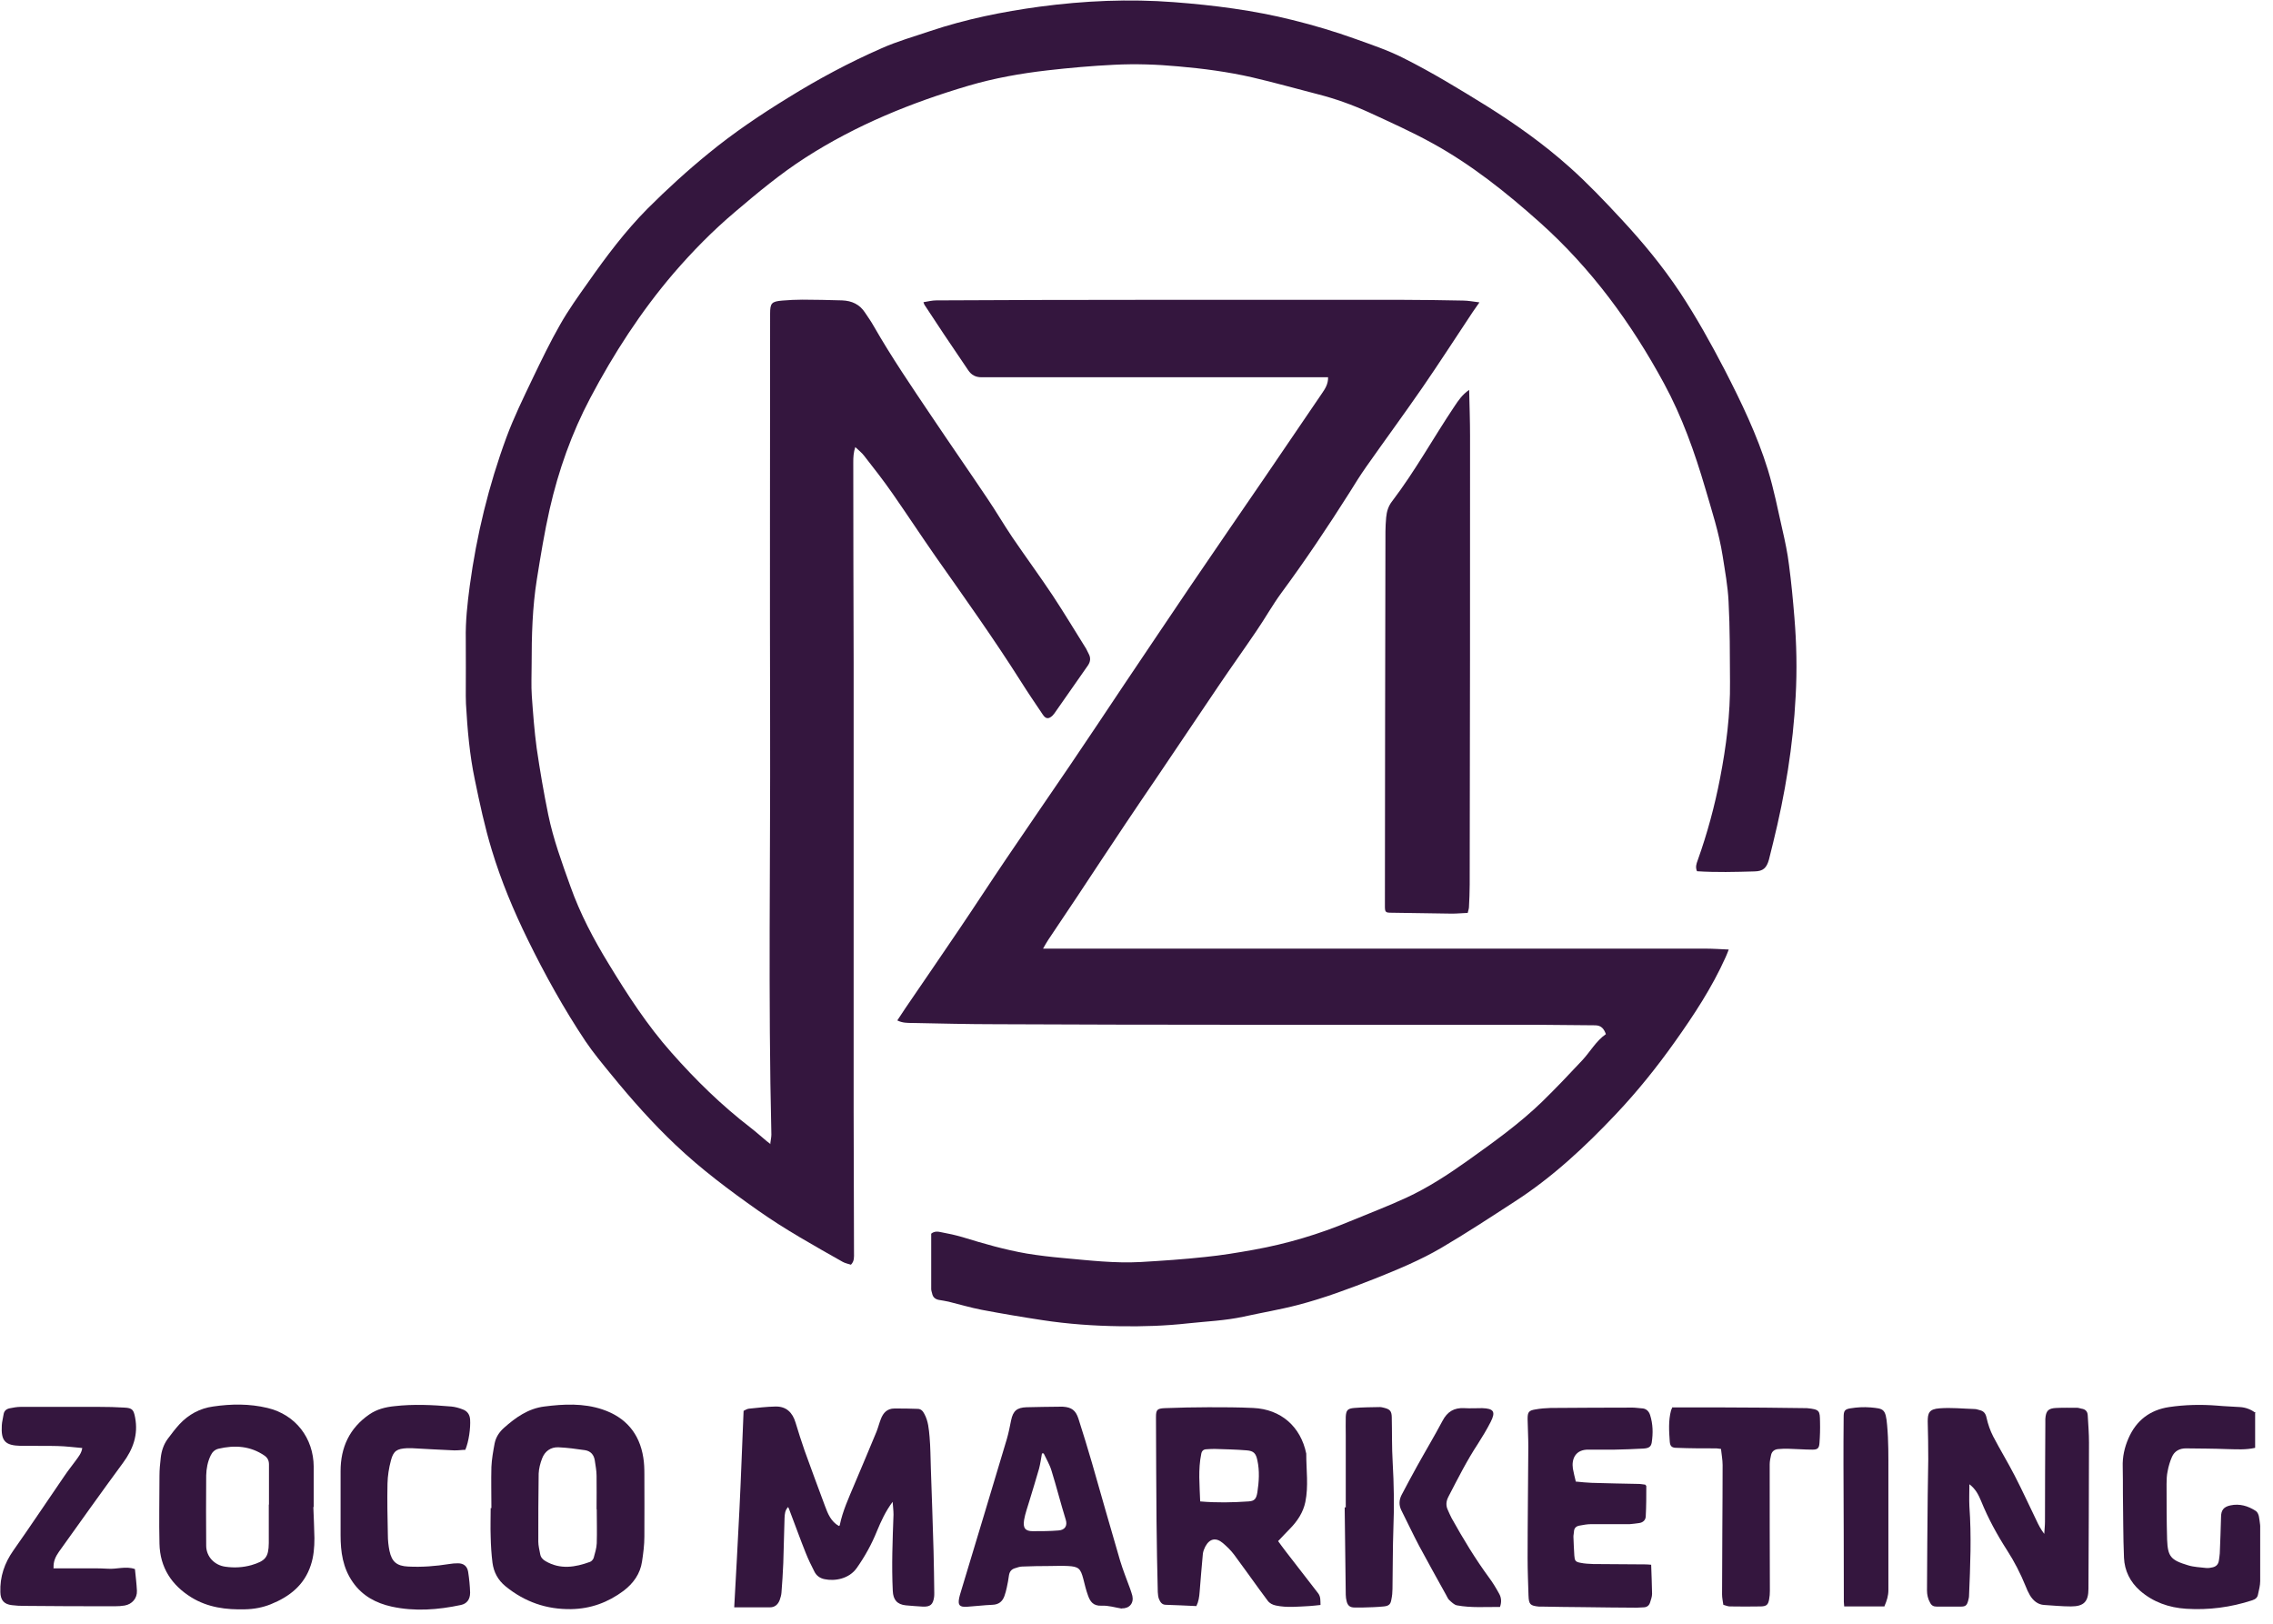
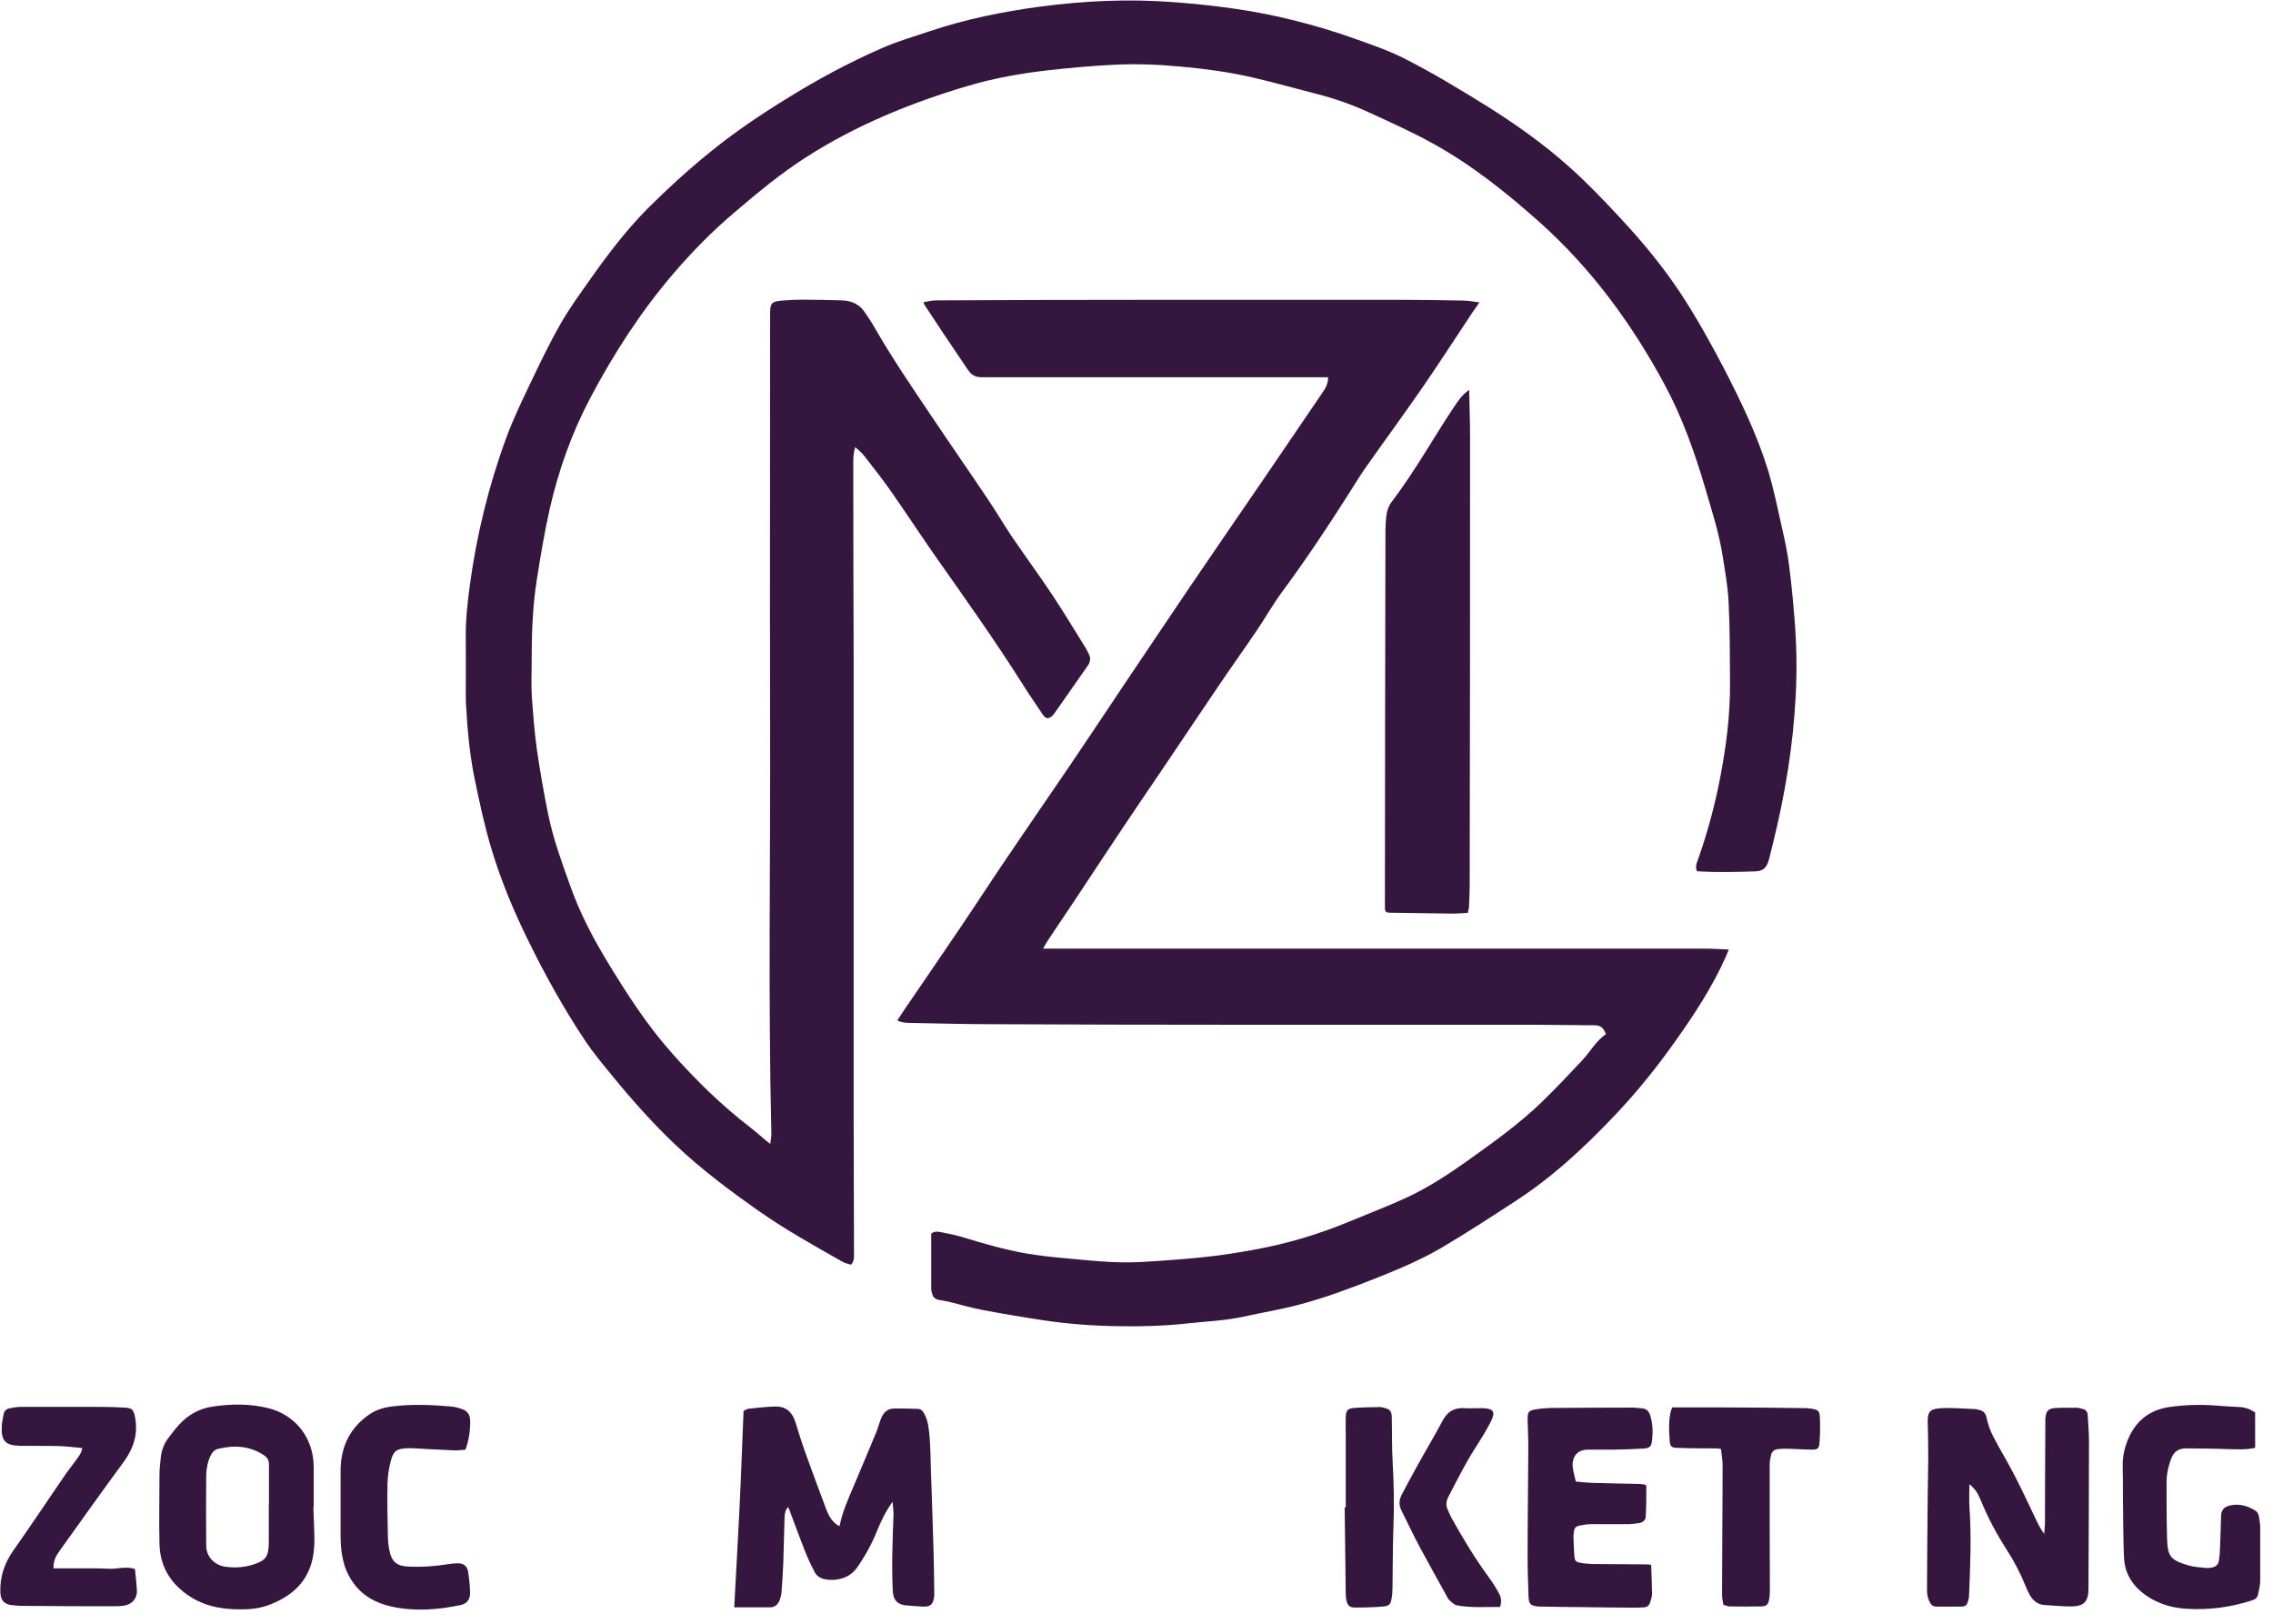
<svg xmlns="http://www.w3.org/2000/svg" width="126" height="90" viewBox="0 0 126 90" fill="none">
  <g clip-path="url(#clip0_2349_23954)">
    <path d="M42.7 63.38C42.72 63.19 42.76 63.04 42.76 62.89C42.58 55.32 42.71 47.74 42.69 40.17C42.67 32.61 42.69 25.04 42.69 17.48C42.69 17.45 42.69 17.42 42.69 17.39C42.69 16.8 42.77 16.71 43.37 16.66C43.74 16.63 44.11 16.61 44.48 16.61C45.21 16.61 45.95 16.63 46.68 16.65C47.22 16.67 47.66 16.87 47.96 17.34C48.12 17.58 48.29 17.82 48.43 18.07C49.42 19.8 50.54 21.44 51.65 23.09C52.67 24.61 53.72 26.12 54.74 27.64C55.22 28.35 55.65 29.09 56.13 29.8C56.86 30.87 57.63 31.92 58.35 33C58.99 33.97 59.59 34.97 60.21 35.96C60.26 36.05 60.3 36.15 60.35 36.24C60.47 36.46 60.45 36.67 60.31 36.88C59.69 37.77 59.07 38.66 58.45 39.54C58.42 39.58 58.38 39.62 58.35 39.66C58.13 39.87 57.97 39.86 57.8 39.6C57.39 38.99 56.98 38.39 56.59 37.77C55.09 35.4 53.46 33.12 51.85 30.83C51.05 29.68 50.28 28.51 49.48 27.36C48.98 26.64 48.44 25.95 47.9 25.26C47.77 25.09 47.6 24.96 47.41 24.78C47.31 25.09 47.3 25.35 47.3 25.61C47.3 29.32 47.31 33.03 47.32 36.74C47.32 40.27 47.32 43.81 47.32 47.34C47.32 52.1 47.32 56.86 47.32 61.62C47.32 64.23 47.34 66.83 47.34 69.44C47.34 69.66 47.37 69.9 47.17 70.1C47.02 70.05 46.85 70.02 46.71 69.94C45.12 69.04 43.52 68.15 42.03 67.1C40.44 65.98 38.87 64.81 37.45 63.46C36.17 62.25 35.01 60.94 33.9 59.58C33.4 58.97 32.9 58.37 32.46 57.72C31.26 55.92 30.21 54.03 29.26 52.09C28.47 50.48 27.78 48.83 27.26 47.11C26.87 45.83 26.59 44.52 26.32 43.21C26.03 41.83 25.91 40.42 25.83 39.01C25.83 38.87 25.82 38.72 25.82 38.58C25.82 37.53 25.83 36.48 25.82 35.43C25.8 34.44 25.91 33.45 26.04 32.47C26.42 29.66 27.09 26.91 28.07 24.25C28.48 23.14 29 22.08 29.51 21.01C30 19.99 30.49 18.97 31.05 17.99C31.51 17.18 32.06 16.41 32.6 15.65C33.61 14.21 34.66 12.81 35.9 11.56C36.98 10.48 38.11 9.45 39.29 8.49C40.68 7.35 42.17 6.35 43.7 5.41C45.36 4.38 47.08 3.46 48.86 2.68C49.73 2.29 50.66 2.03 51.57 1.72C53.54 1.06 55.57 0.65 57.63 0.37C60.1 0.04 62.59 -0.07 65.08 0.12C67.29 0.29 69.5 0.57 71.65 1.11C72.83 1.4 74 1.75 75.14 2.16C76.03 2.48 76.93 2.78 77.78 3.21C79.38 4.01 80.9 4.94 82.42 5.88C84.03 6.89 85.58 7.99 87 9.26C88.01 10.16 88.94 11.14 89.86 12.13C91.05 13.41 92.16 14.75 93.13 16.21C94.04 17.59 94.84 19.03 95.6 20.49C96.52 22.28 97.4 24.1 98 26.04C98.33 27.12 98.55 28.23 98.8 29.34C98.95 29.99 99.09 30.65 99.17 31.31C99.3 32.28 99.39 33.25 99.47 34.23C99.59 35.68 99.62 37.13 99.54 38.58C99.4 41.33 98.95 44.04 98.29 46.71C98.21 47.02 98.14 47.33 98.06 47.64C97.93 48.11 97.74 48.29 97.26 48.3C96.2 48.33 95.13 48.36 94.07 48.29C93.97 48.06 94.04 47.87 94.11 47.68C94.64 46.2 95.05 44.68 95.35 43.13C95.69 41.37 95.92 39.59 95.9 37.79C95.89 36.31 95.9 34.82 95.82 33.34C95.78 32.49 95.62 31.64 95.49 30.8C95.29 29.53 94.89 28.3 94.53 27.07C93.94 25.06 93.24 23.09 92.24 21.25C90.43 17.91 88.21 14.88 85.36 12.33C83.5 10.67 81.56 9.12 79.37 7.92C78.24 7.3 77.06 6.77 75.89 6.23C74.97 5.81 74.02 5.47 73.04 5.22C71.83 4.91 70.63 4.57 69.42 4.29C68.07 3.98 66.7 3.8 65.32 3.68C64.13 3.57 62.95 3.53 61.76 3.59C60.52 3.65 59.29 3.76 58.06 3.9C56.58 4.07 55.12 4.33 53.69 4.75C50.51 5.69 47.46 6.93 44.66 8.73C43.27 9.62 42 10.68 40.74 11.75C39.51 12.79 38.38 13.94 37.33 15.16C35.52 17.28 34.02 19.6 32.72 22.06C31.69 24.01 30.96 26.07 30.47 28.22C30.18 29.5 29.97 30.8 29.76 32.11C29.51 33.67 29.47 35.25 29.47 36.82C29.47 37.41 29.44 38 29.48 38.58C29.55 39.55 29.62 40.51 29.75 41.47C29.93 42.7 30.14 43.93 30.39 45.15C30.67 46.51 31.15 47.82 31.62 49.13C32.16 50.65 32.91 52.07 33.75 53.44C34.79 55.15 35.88 56.83 37.21 58.33C38.55 59.85 39.99 61.26 41.6 62.5C41.91 62.74 42.2 63 42.5 63.25C42.55 63.29 42.61 63.33 42.72 63.42L42.7 63.38Z" fill="#34163E" />
    <path d="M51.19 16.75C51.44 16.71 51.67 16.65 51.9 16.65C55.64 16.63 59.38 16.62 63.12 16.62C68.02 16.62 72.92 16.62 77.81 16.62C78.91 16.62 80 16.64 81.1 16.66C81.38 16.66 81.67 16.72 82.01 16.76C81.86 16.97 81.75 17.13 81.64 17.29C80.7 18.7 79.79 20.12 78.83 21.51C77.82 22.97 76.77 24.4 75.75 25.85C75.41 26.33 75.1 26.83 74.79 27.33C73.6 29.21 72.36 31.06 71.04 32.85C70.54 33.53 70.13 34.27 69.65 34.97C68.96 35.99 68.25 36.98 67.56 38C66.44 39.65 65.33 41.32 64.21 42.97C63.6 43.87 62.99 44.76 62.39 45.66C61.49 47 60.6 48.36 59.71 49.7C59.18 50.5 58.64 51.29 58.11 52.09C58.02 52.23 57.93 52.38 57.82 52.58H58.25C70.34 52.58 82.43 52.58 94.52 52.58C94.94 52.58 95.36 52.61 95.83 52.63C95.76 52.81 95.71 52.94 95.65 53.07C94.9 54.74 93.9 56.26 92.84 57.75C91.84 59.16 90.76 60.5 89.58 61.75C87.87 63.56 86.05 65.26 83.95 66.61C82.61 67.48 81.27 68.36 79.89 69.17C78.73 69.85 77.47 70.37 76.22 70.87C74.82 71.42 73.41 71.95 71.95 72.33C70.95 72.59 69.93 72.76 68.93 72.98C67.92 73.2 66.88 73.24 65.86 73.35C64.6 73.49 63.35 73.53 62.09 73.51C60.64 73.49 59.2 73.39 57.77 73.17C56.65 73 55.53 72.81 54.42 72.6C53.8 72.48 53.2 72.3 52.59 72.15C52.41 72.11 52.22 72.08 52.04 72.05C51.84 72.01 51.71 71.9 51.67 71.69C51.65 71.61 51.62 71.53 51.62 71.45C51.62 70.43 51.62 69.41 51.62 68.38C51.8 68.23 52 68.26 52.18 68.3C52.57 68.37 52.97 68.46 53.35 68.57C54.52 68.93 55.7 69.27 56.91 69.48C57.58 69.59 58.26 69.67 58.94 69.73C60.37 69.86 61.8 70.03 63.24 69.95C64.44 69.88 65.63 69.8 66.82 69.67C67.72 69.58 68.62 69.43 69.51 69.27C71.34 68.94 73.12 68.41 74.84 67.69C75.88 67.26 76.93 66.86 77.95 66.39C79.16 65.83 80.28 65.1 81.36 64.33C82.79 63.31 84.22 62.29 85.48 61.07C86.24 60.33 86.97 59.56 87.7 58.78C88.15 58.3 88.47 57.7 89.02 57.32C88.91 57.02 88.76 56.83 88.42 56.83C87.3 56.83 86.19 56.8 85.07 56.8C82.57 56.8 80.07 56.8 77.57 56.8C74.51 56.8 71.45 56.8 68.39 56.8C64 56.8 59.61 56.79 55.22 56.77C53.67 56.77 52.12 56.73 50.57 56.7C50.3 56.7 50.02 56.7 49.74 56.56C49.91 56.31 50.06 56.07 50.21 55.85C51.2 54.4 52.19 52.96 53.17 51.51C54.05 50.21 54.9 48.9 55.78 47.6C56.94 45.88 58.12 44.18 59.28 42.47C60.3 40.97 61.3 39.46 62.31 37.95C63.55 36.11 64.78 34.27 66.02 32.44C67.39 30.42 68.78 28.41 70.16 26.39C71.2 24.87 72.23 23.34 73.27 21.82C73.45 21.56 73.63 21.29 73.62 20.91H73.19C67.02 20.91 60.85 20.91 54.68 20.91C54.59 20.91 54.49 20.91 54.4 20.91C54.09 20.91 53.85 20.79 53.67 20.52C53.22 19.85 52.77 19.19 52.32 18.52C51.96 17.98 51.61 17.44 51.25 16.9C51.23 16.87 51.22 16.83 51.19 16.75Z" fill="#34163E" />
    <path d="M81.44 21.6C81.46 22.5 81.49 23.33 81.49 24.16C81.49 32.45 81.49 40.75 81.47 49.04C81.47 49.45 81.45 49.86 81.43 50.27C81.43 50.37 81.39 50.46 81.36 50.6C81.06 50.61 80.77 50.64 80.49 50.64C79.37 50.63 78.26 50.6 77.14 50.59C76.8 50.59 76.77 50.56 76.77 50.22C76.77 43.3 76.79 36.37 76.8 29.45C76.8 29.19 76.82 28.94 76.84 28.68C76.87 28.34 76.97 28.03 77.18 27.77C78.45 26.1 79.46 24.26 80.62 22.53C80.84 22.2 81.05 21.88 81.44 21.61V21.6Z" fill="#34163E" />
    <path d="M49.49 83.23C49.08 83.78 48.84 84.32 48.61 84.87C48.32 85.59 47.95 86.26 47.5 86.9C47.07 87.52 46.27 87.65 45.71 87.53C45.45 87.48 45.25 87.33 45.14 87.1C44.97 86.77 44.81 86.44 44.67 86.09C44.36 85.32 44.08 84.53 43.78 83.75C43.76 83.68 43.73 83.62 43.69 83.53C43.51 83.71 43.5 83.93 43.49 84.14C43.46 84.97 43.45 85.81 43.42 86.64C43.4 87.19 43.36 87.73 43.32 88.27C43.31 88.41 43.27 88.55 43.22 88.69C43.13 88.93 42.95 89.09 42.69 89.09C42.04 89.09 41.39 89.09 40.7 89.09C40.8 87.29 40.9 85.48 40.99 83.66C41.08 81.85 41.14 80.04 41.22 78.2C41.31 78.16 41.41 78.09 41.51 78.08C42 78.03 42.49 77.97 42.99 77.96C43.59 77.95 43.93 78.29 44.1 78.85C44.26 79.37 44.42 79.89 44.6 80.4C44.97 81.43 45.35 82.45 45.73 83.47C45.89 83.91 46.07 84.34 46.5 84.58C46.52 84.57 46.55 84.56 46.55 84.54C46.71 83.75 47.05 83.02 47.36 82.28C47.77 81.3 48.19 80.33 48.59 79.35C48.68 79.12 48.74 78.88 48.83 78.65C48.96 78.31 49.18 78.07 49.58 78.07C50.01 78.07 50.44 78.07 50.87 78.09C51.05 78.09 51.16 78.21 51.24 78.37C51.46 78.77 51.49 79.22 51.53 79.65C51.58 80.22 51.58 80.8 51.6 81.38C51.65 82.91 51.71 84.45 51.75 85.98C51.77 86.75 51.78 87.52 51.79 88.3C51.79 88.37 51.79 88.44 51.78 88.52C51.72 88.94 51.57 89.07 51.14 89.05C50.83 89.03 50.52 89.01 50.21 88.98C49.73 88.93 49.51 88.67 49.49 88.18C49.42 86.77 49.48 85.36 49.53 83.95C49.53 83.73 49.5 83.5 49.48 83.22L49.49 83.23Z" fill="#34163E" />
    <path d="M109.17 82.26C109.17 82.71 109.15 83.1 109.17 83.49C109.29 85.15 109.22 86.8 109.15 88.46C109.15 88.55 109.12 88.64 109.1 88.73C109.03 88.99 108.95 89.05 108.69 89.05C108.25 89.05 107.8 89.05 107.36 89.05C107.18 89.05 107.07 88.99 106.99 88.83C106.87 88.62 106.82 88.39 106.82 88.15C106.83 86.39 106.84 84.63 106.86 82.87C106.86 82.21 106.89 81.55 106.89 80.89C106.89 80.19 106.88 79.49 106.86 78.79C106.86 78.33 106.93 78.1 107.52 78.06C108.17 78.01 108.82 78.08 109.47 78.1C109.56 78.1 109.65 78.14 109.74 78.16C109.96 78.21 110.07 78.34 110.12 78.58C110.2 78.94 110.32 79.29 110.49 79.62C110.87 80.35 111.3 81.05 111.68 81.79C112.1 82.6 112.48 83.44 112.88 84.26C113 84.52 113.13 84.77 113.32 85.02C113.33 84.79 113.36 84.57 113.36 84.34C113.36 82.54 113.37 80.74 113.38 78.93C113.38 78.84 113.38 78.74 113.38 78.65C113.41 78.2 113.54 78.06 113.98 78.04C114.37 78.02 114.76 78.03 115.15 78.03C115.23 78.03 115.31 78.07 115.39 78.08C115.6 78.11 115.72 78.23 115.73 78.45C115.76 78.95 115.8 79.46 115.8 79.96C115.8 82.66 115.78 85.36 115.77 88.06C115.77 88.77 115.52 89.04 114.8 89.04C114.31 89.04 113.81 88.99 113.32 88.96C112.96 88.94 112.71 88.72 112.53 88.43C112.43 88.26 112.35 88.08 112.28 87.9C112 87.21 111.66 86.55 111.26 85.93C110.7 85.06 110.21 84.16 109.82 83.2C109.68 82.87 109.53 82.54 109.16 82.26H109.17Z" fill="#34163E" />
-     <path d="M66.31 89.02C65.72 88.99 65.18 88.97 64.63 88.95C64.41 88.95 64.32 88.8 64.25 88.64C64.2 88.52 64.19 88.38 64.18 88.25C64.15 86.94 64.12 85.64 64.11 84.33C64.09 82.4 64.09 80.48 64.08 78.55C64.08 78.14 64.14 78.07 64.57 78.05C65.38 78.02 66.18 78 66.99 78C67.82 78 68.64 78 69.47 78.04C71.01 78.11 72.1 79.07 72.41 80.57C72.41 80.58 72.41 80.59 72.41 80.6C72.41 81.48 72.54 82.37 72.36 83.25C72.24 83.83 71.92 84.31 71.51 84.73C71.3 84.95 71.08 85.17 70.85 85.42C70.99 85.61 71.13 85.81 71.28 86C71.87 86.77 72.46 87.53 73.06 88.3C73.22 88.5 73.19 88.72 73.2 88.96C72.98 88.98 72.78 89.01 72.58 89.02C71.96 89.05 71.34 89.12 70.73 88.99C70.54 88.95 70.38 88.87 70.27 88.72C70.11 88.5 69.95 88.29 69.79 88.07C69.33 87.44 68.88 86.8 68.41 86.17C68.23 85.93 68.01 85.72 67.79 85.53C67.4 85.2 67.05 85.28 66.81 85.73C66.75 85.85 66.7 85.98 66.68 86.11C66.61 86.82 66.56 87.52 66.5 88.23C66.48 88.51 66.44 88.78 66.32 89.02H66.31ZM66.53 83.22C67.46 83.3 68.33 83.28 69.21 83.22C69.54 83.2 69.64 83.08 69.7 82.72C69.79 82.13 69.83 81.53 69.7 80.94C69.62 80.56 69.5 80.42 69.11 80.39C68.51 80.34 67.92 80.33 67.32 80.31C67.17 80.31 67.01 80.32 66.86 80.33C66.71 80.34 66.62 80.42 66.59 80.58C66.41 81.45 66.5 82.32 66.53 83.22Z" fill="#34163E" />
-     <path d="M27.24 83.6C27.24 82.84 27.22 82.08 27.24 81.31C27.26 80.87 27.34 80.43 27.42 80C27.49 79.66 27.67 79.38 27.94 79.14C28.59 78.56 29.29 78.07 30.17 77.96C31.25 77.82 32.34 77.77 33.39 78.12C34.68 78.55 35.45 79.45 35.66 80.79C35.71 81.09 35.72 81.4 35.72 81.71C35.72 82.86 35.73 84.02 35.72 85.17C35.72 85.63 35.66 86.09 35.59 86.55C35.49 87.24 35.1 87.77 34.56 88.18C33.7 88.82 32.75 89.17 31.66 89.19C30.29 89.21 29.09 88.79 28.03 87.93C27.6 87.58 27.37 87.14 27.3 86.62C27.24 86.14 27.21 85.66 27.2 85.17C27.18 84.65 27.2 84.12 27.2 83.59C27.21 83.59 27.22 83.59 27.23 83.59L27.24 83.6ZM33.07 83.65C33.07 83.03 33.08 82.41 33.07 81.8C33.07 81.51 33.01 81.23 32.97 80.94C32.92 80.63 32.74 80.43 32.43 80.38C31.94 80.31 31.45 80.24 30.96 80.22C30.53 80.2 30.2 80.44 30.05 80.84C29.95 81.1 29.87 81.4 29.86 81.68C29.84 82.94 29.84 84.19 29.84 85.45C29.84 85.67 29.9 85.9 29.94 86.12C29.97 86.31 30.07 86.43 30.24 86.53C31.06 87.01 31.89 86.87 32.71 86.57C32.79 86.54 32.88 86.44 32.91 86.35C32.98 86.09 33.07 85.81 33.08 85.54C33.1 84.91 33.08 84.28 33.08 83.66L33.07 83.65Z" fill="#34163E" />
    <path d="M17.37 83.53C17.39 84.11 17.42 84.68 17.43 85.26C17.43 85.76 17.39 86.27 17.23 86.75C16.87 87.86 16.05 88.5 15.01 88.92C14.56 89.1 14.08 89.19 13.59 89.2C12.54 89.23 11.52 89.1 10.61 88.54C9.51 87.86 8.87 86.88 8.84 85.57C8.81 84.31 8.84 83.06 8.84 81.8C8.84 81.47 8.87 81.14 8.91 80.81C8.95 80.43 9.07 80.06 9.3 79.75C9.51 79.47 9.72 79.19 9.96 78.93C10.46 78.4 11.08 78.06 11.81 77.96C12.82 77.81 13.83 77.8 14.83 78.04C16.38 78.41 17.38 79.7 17.39 81.3C17.39 82.04 17.39 82.78 17.39 83.53C17.39 83.53 17.38 83.53 17.37 83.53ZM14.91 83.39C14.91 82.65 14.91 81.91 14.91 81.17C14.91 80.95 14.83 80.8 14.66 80.68C13.87 80.14 13.01 80.09 12.11 80.3C11.91 80.35 11.77 80.48 11.68 80.67C11.51 81.02 11.44 81.4 11.43 81.78C11.42 83.08 11.42 84.37 11.43 85.67C11.43 86.28 11.89 86.76 12.5 86.84C12.99 86.91 13.48 86.88 13.94 86.75C14.71 86.52 14.89 86.32 14.9 85.53C14.9 84.82 14.9 84.11 14.9 83.4L14.91 83.39Z" fill="#34163E" />
    <path d="M87.36 82.12C87.66 82.15 87.95 82.18 88.23 82.19C89.1 82.22 89.96 82.23 90.83 82.25C90.96 82.25 91.09 82.28 91.2 82.29C91.23 82.33 91.26 82.35 91.26 82.37C91.26 82.92 91.26 83.48 91.23 84.03C91.23 84.25 91.08 84.39 90.86 84.42C90.69 84.44 90.51 84.47 90.34 84.48C89.63 84.48 88.91 84.48 88.2 84.48C87.99 84.48 87.77 84.52 87.56 84.56C87.38 84.59 87.26 84.69 87.25 84.89C87.25 84.98 87.22 85.07 87.22 85.17C87.23 85.52 87.25 85.87 87.27 86.22C87.29 86.5 87.33 86.57 87.6 86.62C87.83 86.67 88.07 86.68 88.31 86.69C89.28 86.7 90.25 86.7 91.22 86.71C91.31 86.71 91.4 86.72 91.53 86.73C91.55 87.28 91.57 87.81 91.58 88.34C91.58 88.5 91.52 88.66 91.47 88.82C91.42 88.98 91.31 89.08 91.13 89.09C91 89.09 90.86 89.11 90.73 89.11C89.74 89.11 88.75 89.09 87.76 89.08C87.01 89.08 86.25 89.06 85.5 89.05C85.44 89.05 85.38 89.05 85.31 89.05C84.82 89 84.75 88.93 84.73 88.44C84.71 87.75 84.68 87.06 84.68 86.37C84.68 84.31 84.71 82.25 84.72 80.19C84.72 79.68 84.69 79.16 84.68 78.65C84.68 78.27 84.74 78.18 85.12 78.12C85.39 78.07 85.67 78.05 85.95 78.04C87.47 78.03 88.99 78.02 90.5 78.02C90.66 78.02 90.83 78.05 90.99 78.06C91.24 78.06 91.4 78.21 91.47 78.43C91.63 78.93 91.64 79.44 91.56 79.96C91.52 80.19 91.4 80.27 91.11 80.29C90.57 80.32 90.04 80.34 89.5 80.35C89.03 80.35 88.55 80.35 88.07 80.35C87.33 80.33 87.11 80.87 87.19 81.4C87.23 81.63 87.29 81.86 87.36 82.15V82.12Z" fill="#34163E" />
-     <path d="M62.18 89.16C61.81 89.1 61.44 88.98 61.06 89C60.6 89.02 60.43 88.77 60.31 88.43C60.2 88.13 60.13 87.82 60.05 87.51C59.9 86.94 59.79 86.83 59.2 86.8C58.86 86.78 58.52 86.8 58.18 86.8C57.67 86.8 57.17 86.81 56.66 86.83C56.52 86.83 56.38 86.89 56.24 86.93C56.06 86.99 55.96 87.12 55.93 87.32C55.9 87.54 55.86 87.77 55.81 87.99C55.78 88.15 55.73 88.31 55.68 88.46C55.57 88.77 55.36 88.94 55.01 88.95C54.54 88.97 54.06 89.03 53.59 89.06C53.19 89.08 53.09 88.97 53.17 88.57C53.19 88.46 53.23 88.35 53.26 88.24C54.11 85.42 54.97 82.59 55.81 79.77C55.91 79.43 55.98 79.07 56.05 78.72C56.16 78.2 56.37 78.02 56.9 78C57.51 77.98 58.12 77.98 58.73 77.97C58.79 77.97 58.85 77.97 58.92 77.97C59.4 78 59.63 78.17 59.78 78.63C60.04 79.44 60.29 80.26 60.53 81.08C61.05 82.89 61.56 84.7 62.09 86.5C62.25 87.03 62.46 87.55 62.65 88.07C62.69 88.2 62.74 88.32 62.77 88.45C62.86 88.86 62.61 89.16 62.18 89.15V89.16ZM57.85 80.56C57.85 80.56 57.79 80.56 57.76 80.56C57.71 80.84 57.67 81.13 57.6 81.4C57.43 82 57.24 82.6 57.06 83.2C56.96 83.54 56.83 83.89 56.77 84.24C56.69 84.71 56.85 84.87 57.25 84.87C57.72 84.87 58.2 84.87 58.67 84.83C59.04 84.81 59.18 84.56 59.08 84.24C58.8 83.34 58.57 82.42 58.29 81.52C58.19 81.18 58 80.87 57.85 80.55V80.56Z" fill="#34163E" />
    <path d="M125.01 78.32V80.25C124.49 80.37 123.97 80.33 123.46 80.32C122.7 80.29 121.93 80.29 121.17 80.28C120.82 80.28 120.54 80.43 120.4 80.75C120.29 81 120.21 81.27 120.16 81.54C120.11 81.77 120.1 82.01 120.1 82.25C120.1 83.28 120.1 84.31 120.13 85.34C120.17 86.27 120.32 86.47 121.29 86.76C121.61 86.86 121.96 86.87 122.3 86.91C122.42 86.92 122.55 86.9 122.67 86.87C122.86 86.82 122.97 86.7 123 86.5C123.02 86.37 123.04 86.23 123.05 86.1C123.08 85.43 123.1 84.76 123.12 84.09C123.12 83.71 123.26 83.52 123.64 83.44C124.15 83.33 124.62 83.47 125.05 83.75C125.14 83.81 125.2 83.95 125.22 84.06C125.27 84.35 125.31 84.65 125.31 84.95C125.31 85.85 125.31 86.74 125.29 87.64C125.29 87.88 125.22 88.13 125.17 88.37C125.14 88.55 125.03 88.64 124.85 88.7C123.66 89.09 122.43 89.25 121.19 89.17C120.23 89.11 119.35 88.8 118.62 88.16C118.08 87.68 117.77 87.06 117.74 86.34C117.69 85.16 117.7 83.97 117.68 82.79C117.68 82.3 117.68 81.8 117.67 81.31C117.65 80.75 117.77 80.22 117.99 79.72C118.42 78.73 119.18 78.15 120.24 77.99C121.12 77.86 122.01 77.84 122.9 77.91C123.32 77.95 123.75 77.96 124.17 77.99C124.5 78.01 124.79 78.13 125.05 78.32H125.01Z" fill="#34163E" />
    <path d="M2.95 86.93C3.47 86.93 3.97 86.93 4.48 86.93C4.98 86.93 5.47 86.92 5.97 86.95C6.47 86.99 6.97 86.79 7.48 86.97C7.52 87.37 7.57 87.77 7.59 88.17C7.61 88.59 7.32 88.92 6.91 88.99C6.74 89.02 6.56 89.03 6.39 89.03C4.71 89.03 3.02 89.03 1.34 89.01C1.11 89.01 0.89 89 0.66 88.97C0.22 88.92 0.03 88.69 0.02 88.25C-0.01 87.39 0.25 86.64 0.74 85.94C1.7 84.58 2.62 83.19 3.57 81.81C3.77 81.51 4 81.23 4.21 80.94C4.35 80.74 4.52 80.55 4.56 80.26C4.09 80.22 3.65 80.16 3.19 80.15C2.51 80.13 1.83 80.15 1.15 80.14C0.28 80.12 0.05 79.87 0.1 79C0.11 78.8 0.17 78.6 0.2 78.39C0.23 78.2 0.35 78.1 0.53 78.06C0.73 78.02 0.94 77.98 1.14 77.98C2.6 77.98 4.05 77.98 5.51 77.98C5.97 77.98 6.44 77.99 6.9 78.02C7.34 78.04 7.41 78.15 7.49 78.57C7.67 79.52 7.38 80.32 6.82 81.08C5.62 82.71 4.44 84.37 3.26 86.02C3.08 86.28 2.95 86.55 2.97 86.91L2.95 86.93Z" fill="#34163E" />
    <path d="M25.8 80.36C25.6 80.36 25.38 80.4 25.16 80.39C24.39 80.36 23.61 80.31 22.84 80.27C22.75 80.27 22.65 80.27 22.56 80.27C22.01 80.3 21.81 80.41 21.67 80.95C21.56 81.36 21.49 81.8 21.48 82.23C21.46 83.18 21.48 84.12 21.5 85.07C21.5 85.37 21.53 85.67 21.59 85.96C21.72 86.57 22 86.8 22.62 86.83C23.39 86.87 24.15 86.81 24.9 86.69C25.06 86.66 25.23 86.65 25.39 86.65C25.7 86.65 25.9 86.81 25.95 87.12C26.01 87.5 26.05 87.9 26.06 88.28C26.06 88.65 25.88 88.89 25.55 88.96C24.28 89.23 22.99 89.33 21.71 89.05C20.85 88.86 20.09 88.46 19.56 87.7C19 86.9 18.88 86.02 18.88 85.09C18.88 83.91 18.88 82.72 18.88 81.54C18.88 80.23 19.37 79.16 20.47 78.4C20.89 78.11 21.37 77.99 21.87 77.94C22.92 77.82 23.97 77.87 25.02 77.96C25.23 77.98 25.45 78.04 25.65 78.12C25.9 78.21 26.04 78.4 26.06 78.68C26.09 79.15 25.99 79.9 25.79 80.37L25.8 80.36Z" fill="#34163E" />
    <path d="M92.72 78.01C93.64 78.01 94.56 78.01 95.48 78.01C97.03 78.01 98.58 78.03 100.13 78.05C100.14 78.05 100.15 78.05 100.16 78.05C100.88 78.12 100.88 78.19 100.89 78.81C100.9 79.2 100.89 79.59 100.86 79.98C100.84 80.27 100.76 80.35 100.47 80.35C100.02 80.35 99.56 80.31 99.11 80.3C98.93 80.3 98.74 80.3 98.56 80.32C98.37 80.34 98.23 80.44 98.18 80.63C98.14 80.81 98.1 80.99 98.1 81.17C98.1 83.51 98.1 85.85 98.11 88.18C98.11 88.33 98.1 88.49 98.07 88.64C98.02 88.94 97.93 89.03 97.62 89.04C97.04 89.05 96.46 89.05 95.89 89.04C95.78 89.04 95.67 88.99 95.53 88.95C95.5 88.75 95.46 88.56 95.46 88.37C95.46 85.98 95.49 83.59 95.49 81.2C95.49 80.91 95.43 80.61 95.4 80.31C95.29 80.3 95.22 80.29 95.15 80.28C94.42 80.28 93.68 80.28 92.95 80.25C92.68 80.25 92.58 80.17 92.56 79.9C92.52 79.33 92.48 78.75 92.63 78.18C92.64 78.13 92.67 78.09 92.72 77.98V78.01Z" fill="#34163E" />
    <path d="M83.18 89.07C82.36 89.06 81.56 89.13 80.76 88.98C80.61 88.95 80.46 88.8 80.34 88.69C80.26 88.62 80.22 88.5 80.16 88.4C79.66 87.5 79.16 86.6 78.67 85.69C78.33 85.05 78.02 84.38 77.69 83.73C77.54 83.44 77.55 83.15 77.69 82.87C77.97 82.34 78.25 81.81 78.54 81.29C79.01 80.44 79.51 79.61 79.96 78.76C80.23 78.24 80.61 78.02 81.17 78.05C81.5 78.07 81.83 78.05 82.16 78.05C82.81 78.07 82.92 78.25 82.63 78.82C82.42 79.23 82.18 79.63 81.93 80.02C81.31 80.96 80.81 81.96 80.29 82.96C80.16 83.21 80.14 83.45 80.26 83.7C80.33 83.85 80.39 84 80.47 84.15C81.1 85.28 81.77 86.39 82.54 87.44C82.75 87.72 82.93 88.02 83.1 88.33C83.22 88.54 83.25 88.78 83.15 89.07H83.18Z" fill="#34163E" />
    <path d="M74.6 83.56C74.6 82.23 74.6 80.9 74.6 79.58C74.6 79.23 74.59 78.88 74.6 78.53C74.62 78.17 74.7 78.07 75.07 78.04C75.54 78 76.02 78 76.49 77.99C76.58 77.99 76.67 78.02 76.76 78.04C77.06 78.12 77.14 78.23 77.15 78.54C77.17 79.37 77.15 80.21 77.2 81.04C77.27 82.26 77.29 83.49 77.24 84.71C77.2 85.83 77.21 86.95 77.19 88.07C77.19 88.26 77.17 88.46 77.13 88.65C77.09 88.91 77 89.01 76.72 89.04C76.33 89.08 75.94 89.09 75.55 89.1C75.4 89.1 75.24 89.1 75.09 89.1C74.84 89.1 74.71 89 74.65 88.76C74.62 88.64 74.6 88.52 74.6 88.4C74.58 86.78 74.56 85.17 74.54 83.55H74.59L74.6 83.56Z" fill="#34163E" />
-     <path d="M104.48 89.04H102.23C102.23 88.96 102.21 88.87 102.21 88.78C102.21 86.25 102.2 83.71 102.19 81.18C102.19 80.3 102.19 79.43 102.2 78.55C102.2 78.21 102.25 78.11 102.58 78.06C102.94 78 103.32 77.98 103.69 78.01C104.41 78.08 104.53 78.07 104.61 79C104.69 79.87 104.68 80.75 104.68 81.62C104.68 83.79 104.68 85.97 104.68 88.14C104.68 88.44 104.6 88.71 104.46 89.03L104.48 89.04Z" fill="#34163E" />
  </g>
  <defs>
    <clipPath id="clip0_2349_23954">
      <rect width="125.29" height="89.22" fill="white" />
    </clipPath>
  </defs>
</svg>